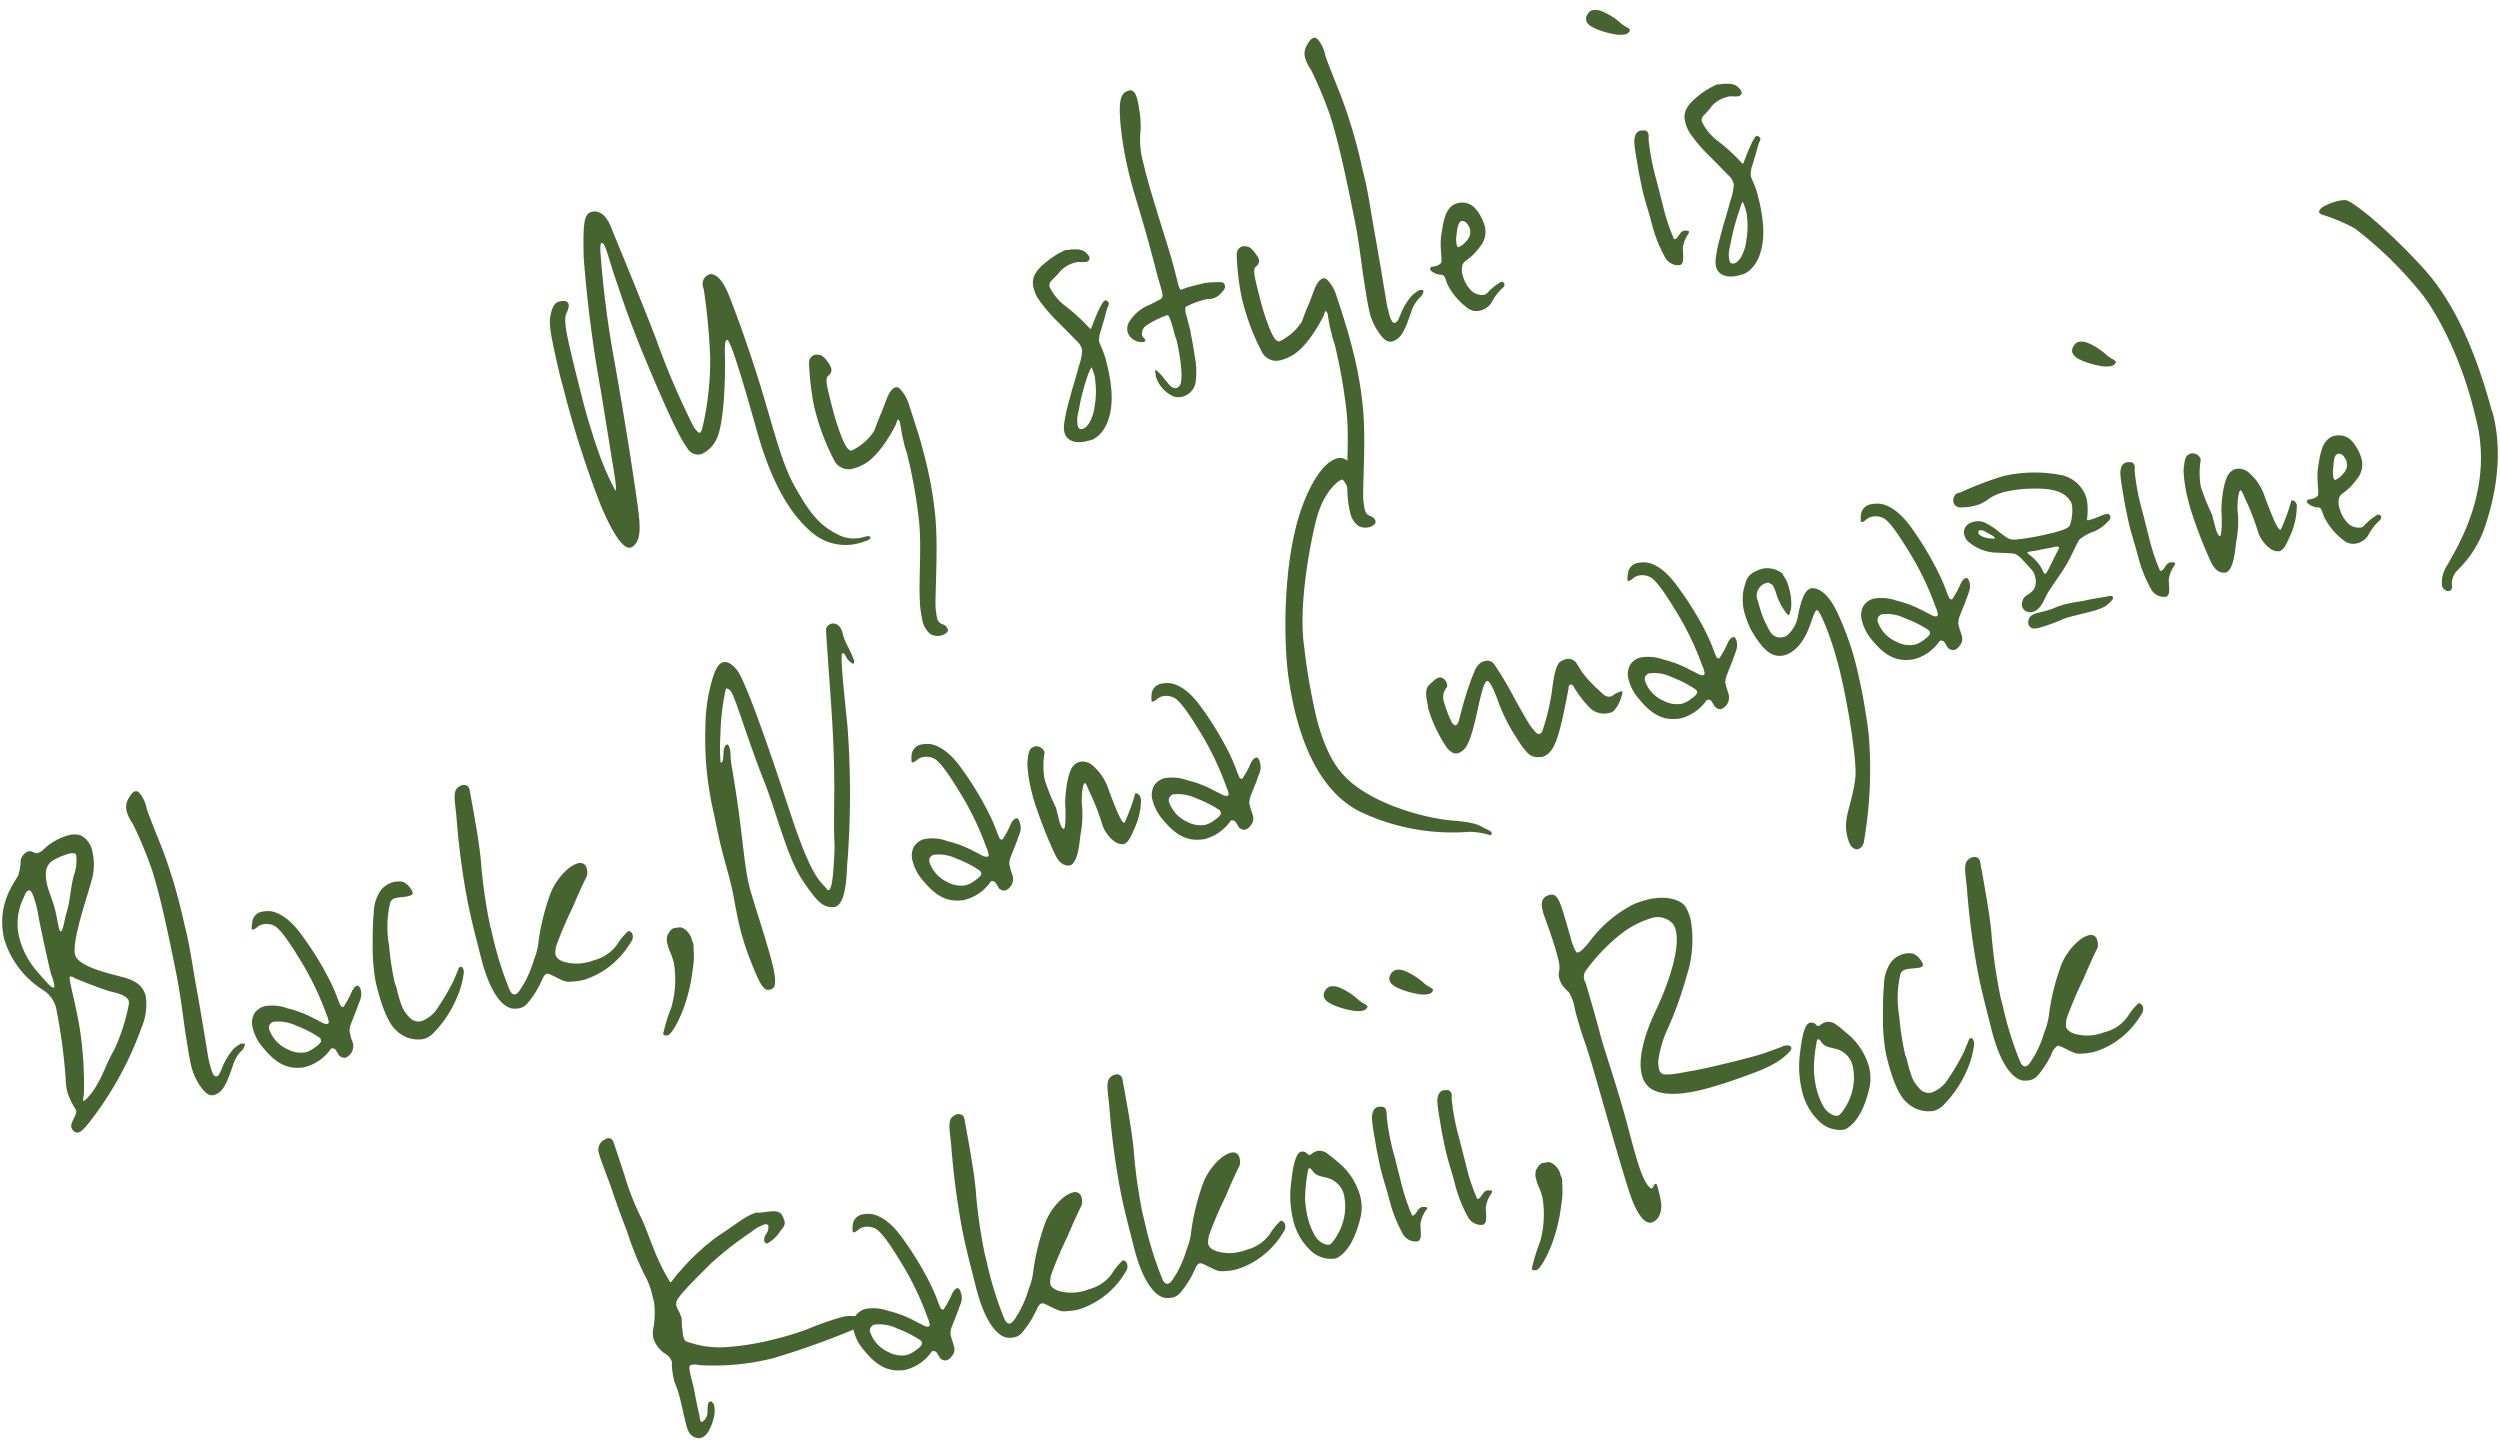
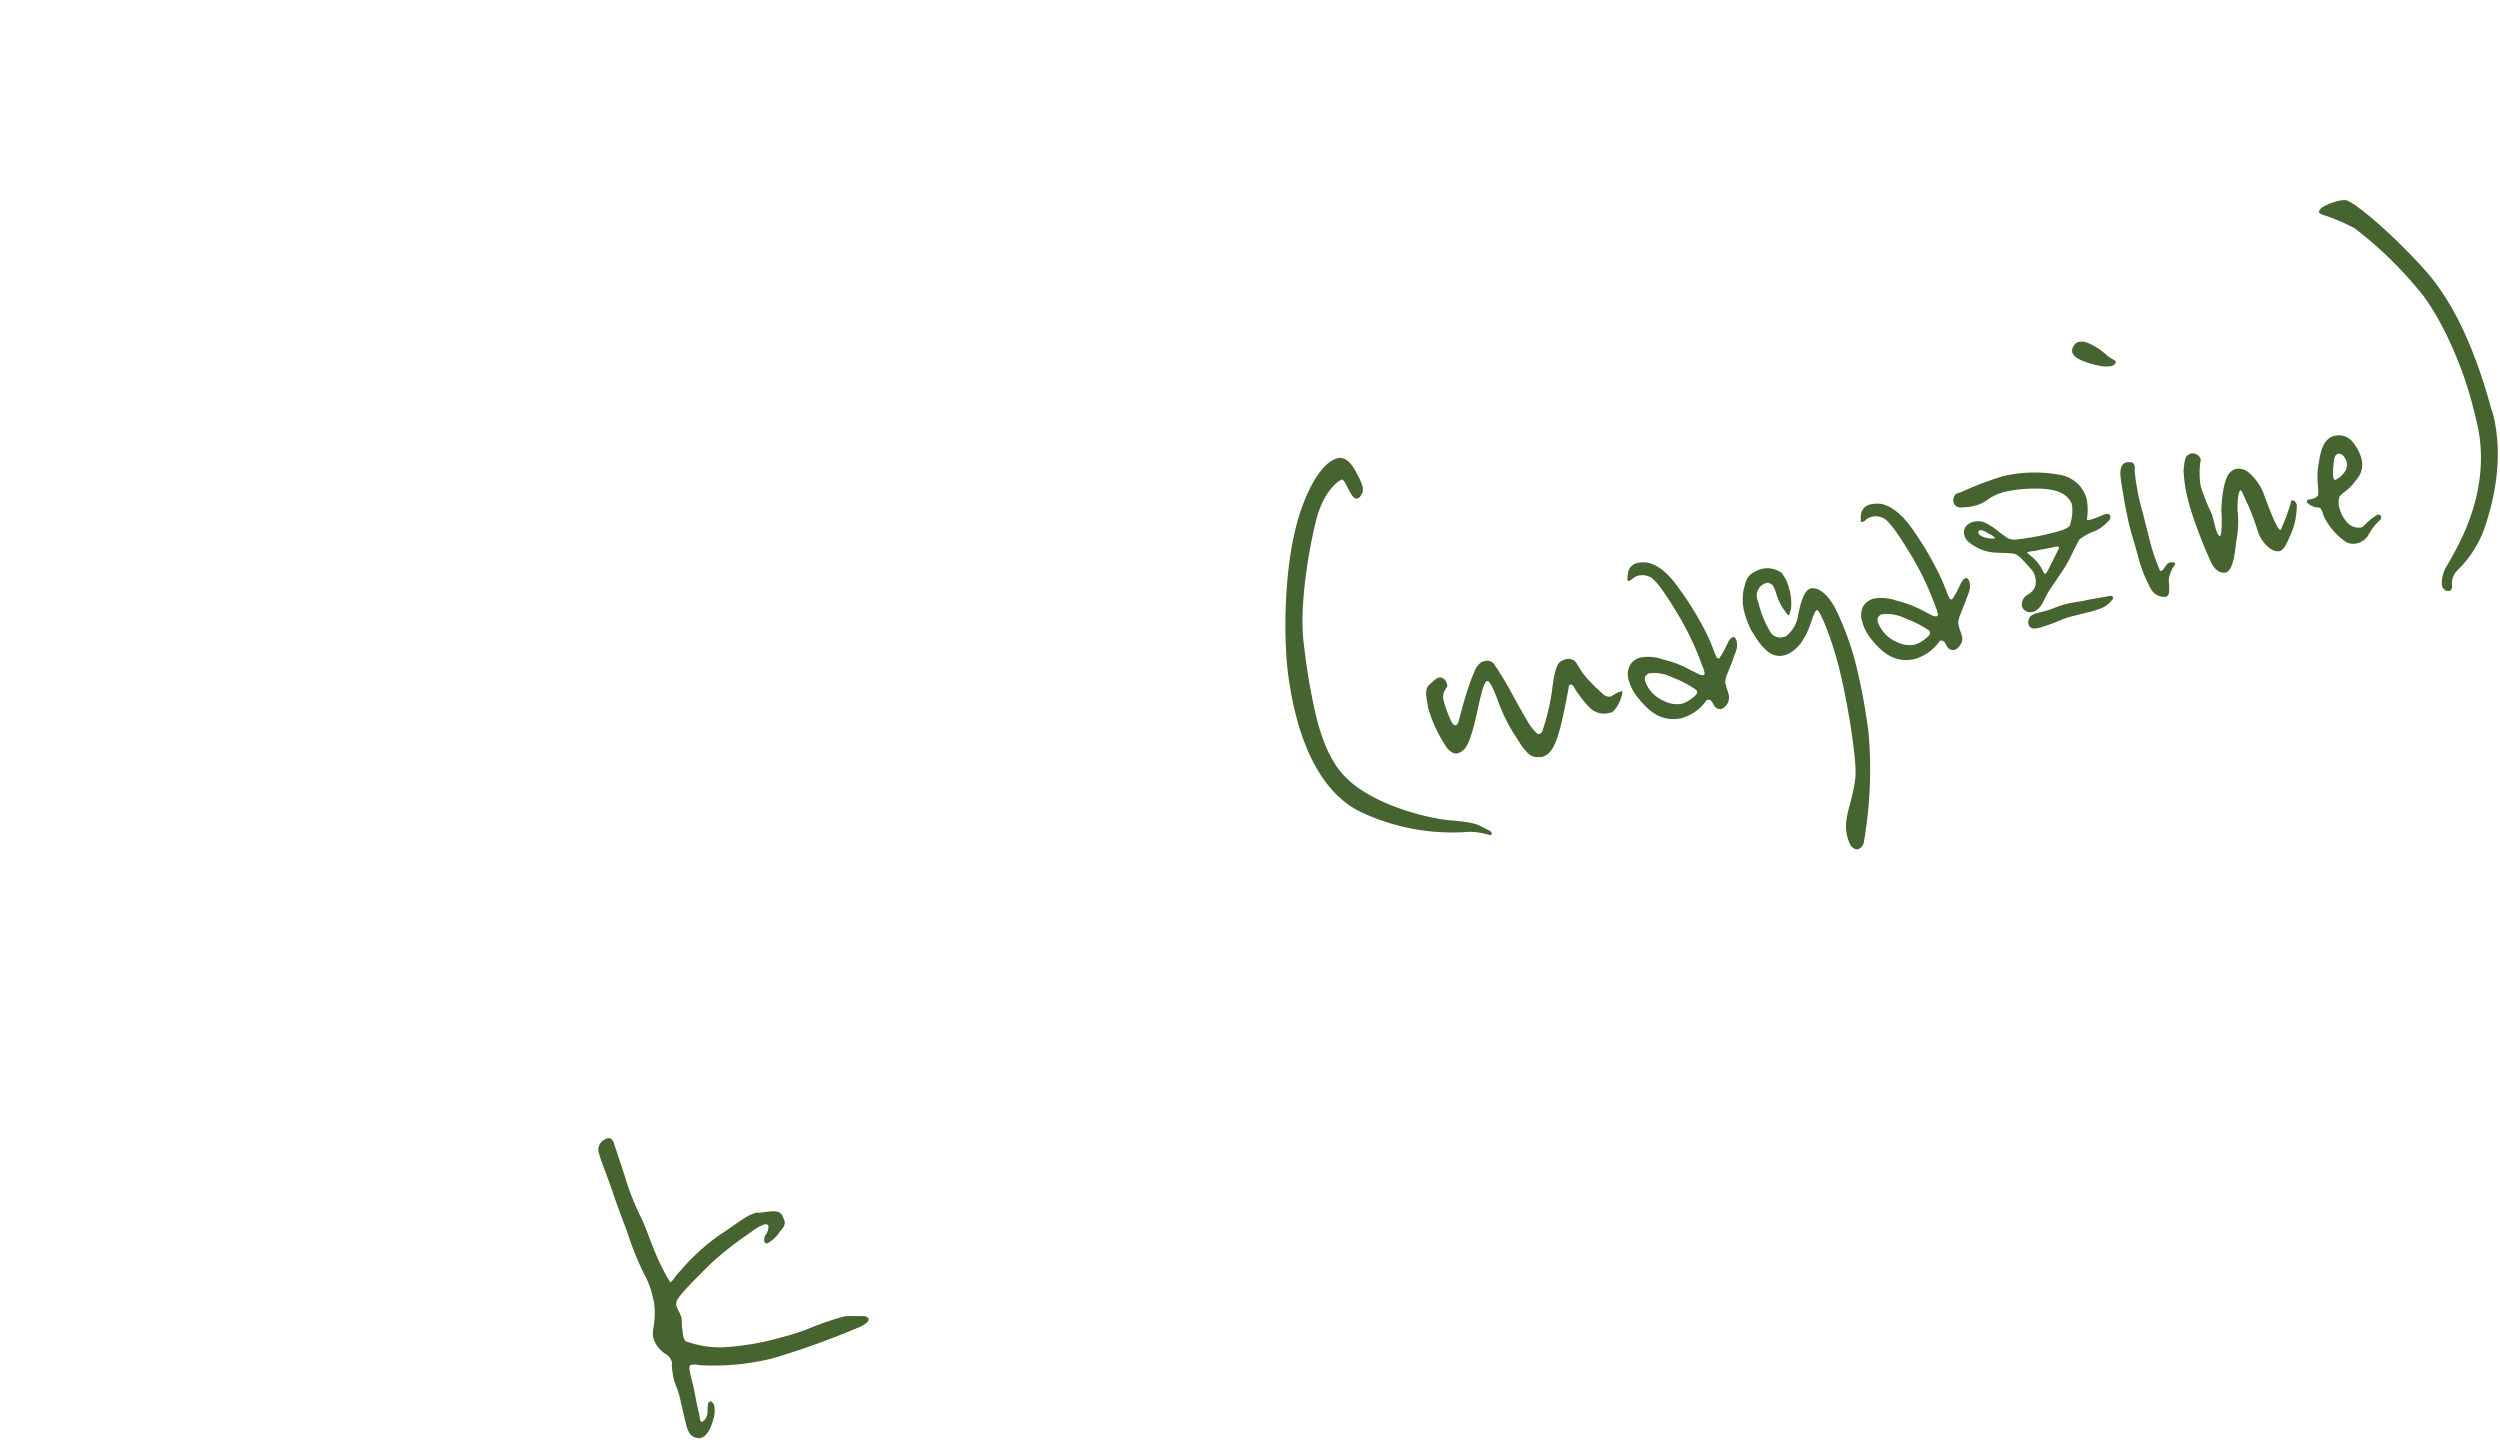
<svg xmlns="http://www.w3.org/2000/svg" viewBox="0 0 290 168">
  <defs>
    <style>.cls-1{fill:#46642f}</style>
  </defs>
  <g id="レイヤー_2" data-name="レイヤー 2">
    <g id="レイヤー_1-2" data-name="レイヤー 1">
-       <path class="cls-1" d="M100.52 62.74c-.14 0-.4.15-.76.24a6 6 0 0 1-5.19-.9c-2.34-1.81-4.82-5.14-6.76-12.06s-3.14-10.67-3.46-10.59-.28.8-.24 2.66c0 2.12-.13 7.46-1.08 9a3.24 3.24 0 0 1-1.76 1.61 1.42 1.42 0 0 1-1.52-.68c-1-1.34-2.56-4.79-4.77-10.06s-3.13-8.36-3.59-9.64-1.09-3.72-1.37-4a.33.33 0 0 0-.22-.13c-.14 0-.16.33-.16.91a115.92 115.92 0 0 0 1.58 12.5c1.17 6.5 2.16 12.89 2.59 15.92s.73 5-.39 5.87a.64.64 0 0 1-.3.13c-1 .26-2.49-2.6-3.52-5.13a116.13 116.13 0 0 1-4.22-13.24l-.38-1.4c-1.33-5.63-1.3-6.27-1.14-7.17.21-1.07.54-1.49 1-1.6s1-.15 1.1.34a.56.56 0 0 1 0 .29c-.13.8-.52.61-.34 2.25.1 1 .75 3.71 1.37 6.16.39 1.54.75 3 1 3.88.65 2.19 1 3.36 1.76 5.43a33.41 33.41 0 0 0 1.63 3.58c.18 0 0-1.24-.24-2.68l-1.43-8.84a150.92 150.92 0 0 1-2-15.49c-.11-4.4.09-5.13 1-5.34s1.7.62 2.1 1.63 3.46 8.33 5.32 13.2a88 88 0 0 0 4.36 10.17c.36.48.56.67.69.64s.25-.35.34-.76a34.06 34.06 0 0 0 .86-8 72.39 72.39 0 0 0-.74-7.86l-.06-.22a1.16 1.16 0 0 1 .77-1.55c.84-.11 1.6 1 2.09 2.17s2.33 6 3.9 11.2 2.38 8.64 3.86 11.26 2.63 4.37 4.8 5.46a4 4 0 0 0 2.91.47l.64-.16c.18-.05.38 0 .42.13s-.11.22-.45.4zm7.96-2.98c.39 3.8-.06 9.46.06 10.87.06.42.09.75.15 1a.94.94 0 0 0 .58.76 1 1 0 0 1 .68.6.42.42 0 0 1-.18.43 1.32 1.32 0 0 1-.55.29 1.83 1.83 0 0 1-1.24-.12 2.66 2.66 0 0 1-1-1.72 11.43 11.43 0 0 1-.28-2.24c-.14-2.47.24-6.47-.12-9.41a59.74 59.74 0 0 0-1.27-7.22 6.28 6.28 0 0 0-.3-1l-.18-.72a16.69 16.69 0 0 1-.33-1.7c-.07-.27-.07-.47-.12-.65a.72.72 0 0 0-.21-.28s-.08.07-.11.17l-.16.48c-.26.5-1.91 3.71-3.84 4.63a4.9 4.9 0 0 1-1 .4 1.88 1.88 0 0 1-2.33-1 26.35 26.35 0 0 1-2.09-5.39l-.19-.73a31.87 31.87 0 0 1-.6-5.05.94.94 0 0 1 .66-1 .73.73 0 0 1 .39 0c.47 0 .82.37 1.2.94a1.77 1.77 0 0 1 .29.56.74.74 0 0 1-.18.81c-.28.22-.4.34-.29 1.14.08.51.27 1.28.49 2.14s.39 1.53.62 2.25.57 1.68.88 2.33.59 1 .91.92a6.33 6.33 0 0 0 2.6-2.29c.14-.38.42-1.17.78-2s.63-1.7.86-2.15.52-.8.79-.87.39 0 .64.27a4.61 4.61 0 0 1 1 1.91c.33.93.64 2 .88 2.71s.52 1.7.88 3.1a44.07 44.07 0 0 1 1.23 6.83zm20-24.1a9.31 9.31 0 0 0-.29 1c-.09.4-.31 1-.46 1.61a3.1 3.1 0 0 0-.23 1.36c.08.31.42.9.72 1.88l.16.64a18.17 18.17 0 0 1 .53 3c.26 2.92-.65 5.23-2.31 5.89l-.55.14c-1.22.3-2.31 0-2.57-1a2.56 2.56 0 0 1-.06-.8 14.75 14.75 0 0 1 .46-2.38l.47-1.76c.31-1 .6-2 .79-2.75a6.82 6.82 0 0 0 .37-1.59.73.73 0 0 0 0-.33 1.8 1.8 0 0 0-.52-.93l-2.2-2.23a17.79 17.79 0 0 1-2.4-2.81 4.36 4.36 0 0 1-.49-1.18c-.28-1.08.08-1.95 1.53-3.08A9.45 9.45 0 0 1 123.6 29h.29c.27-.07 1.58-.21 2 .25a1.51 1.51 0 0 1 .49.6.36.36 0 0 1-.18.43c0 .06-.13.08-.22.11a5.48 5.48 0 0 1-.81 0c-.14 0-.24 0-.51.08a3.56 3.56 0 0 0-1.79 1.13 3.76 3.76 0 0 1-.53.57l-.42.44a.82.82 0 0 0-.17.67 6.25 6.25 0 0 0 1.94 2.3 21.27 21.27 0 0 1 2.77 2.57.4.4 0 0 0 .12-.07l.09-.22c.26-.69.52-1.38.83-2a5.06 5.06 0 0 1 .5-.86.35.35 0 0 1 .2-.15c.1 0 .21 0 .33.16a.57.57 0 0 1 .1.17 1.08 1.08 0 0 1-.15.48zm-2.29 7.86a26.54 26.54 0 0 0-.82 2.86l-.32 1.62a3.12 3.12 0 0 0 0 1.51c.1.21.22.33.58.23.54-.18 1.2-1.17 1.39-2.9a9.84 9.84 0 0 0 0-2.89v-.18c-.08-.31-.35-1.21-.43-1.14a5.66 5.66 0 0 0-.4.89zM141.65 34a1.9 1.9 0 0 1-1 .63 2.3 2.3 0 0 1-.46.07h-.24a10.33 10.33 0 0 0-2.42.9 1.8 1.8 0 0 0 .1 1l.44 1.72c.1.6.35 1.79.52 3a9.26 9.26 0 0 1 .08 3.16 2.11 2.11 0 0 1-1.44 1.52 2 2 0 0 1-1.07 0 3.72 3.72 0 0 1-2.1-2.4c0-.14 0-.29-.06-.42s0-.21.09-.22.17.1.3.22a5.5 5.5 0 0 1 .75.87c.26.27.43.56.73.82a.86.86 0 0 0 .57.15.69.69 0 0 0 .41-.3c.49-.7 0-3.71-.36-5.21a1.5 1.5 0 0 0-.17-.48c-.15-.59-.3-1.18-.47-1.67s-.26-.85-.49-.79a10.37 10.37 0 0 0-2.48 1.26 1.13 1.13 0 0 0-.4 1.06.68.68 0 0 0 .23.33 1.12 1.12 0 0 1 .16.25c0 .09-.06.16-.24.2a.91.91 0 0 1-.33 0 1.67 1.67 0 0 1-1.5-1.16 1.59 1.59 0 0 1 .09-1 4.84 4.84 0 0 1 2.53-2.18l1.11-.57c.3-.13.38-.39.29-.75 0-.18-.5-1.8-.62-2.25l-.3-1.18c-1.25-4.74-1.82-6.43-2.23-7.86-.22-.67-.39-1.35-.56-2a40.54 40.54 0 0 1-1.14-6.4c-.21-2.7 0-3.57 1-3.82.59-.15.88.59 1 1.23a2.86 2.86 0 0 1 .12.69 8.86 8.86 0 0 1 .19 1.3 9.12 9.12 0 0 1 0 1.73 9.7 9.7 0 0 0 .27 3.16l.29 1.18c.3 1.17.75 2.75 1.27 4.4.69 2.37 1.54 4.76 2.18 7.3l.33 1.31c.12.45.27.85.4.81s.57-.24 1-.35l1.59-.4a7.35 7.35 0 0 1 1.22-.12 5.63 5.63 0 0 1 .81 0 .39.39 0 0 1 .41.28c.13.23.06.54-.4.98zm16.44 13.19c.39 3.8-.06 9.45.06 10.87.06.42.09.75.15 1 .14.55.36.68.58.77a1 1 0 0 1 .68.6.45.45 0 0 1-.18.43 1.32 1.32 0 0 1-.55.29 1.78 1.78 0 0 1-1.24-.13 2.6 2.6 0 0 1-1-1.71 10.73 10.73 0 0 1-.29-2.31c-.15-2.46.24-6.46-.12-9.41a61.57 61.57 0 0 0-1.26-7.24 6.28 6.28 0 0 0-.3-1l-.18-.73a14.65 14.65 0 0 1-.34-1.62c-.06-.28-.06-.47-.11-.65a.71.71 0 0 0-.22-.28s-.08.07-.1.17l-.17.47c-.25.5-1.9 3.71-3.83 4.64a5.13 5.13 0 0 1-1 .4 1.88 1.88 0 0 1-2.33-1 26.59 26.59 0 0 1-2.09-5.39l-.19-.73a29.51 29.51 0 0 1-.6-5.05c0-.63.34-.9.66-1a.86.86 0 0 1 .39 0c.47 0 .81.38 1.2.95a1.67 1.67 0 0 1 .29.47.75.75 0 0 1-.18.81c-.28.22-.4.34-.29 1.13.08.51.27 1.28.49 2.14s.39 1.54.62 2.26.57 1.68.88 2.32.59 1 .91.93a6.31 6.31 0 0 0 2.57-2.26c.15-.38.43-1.17.79-2s.63-1.71.85-2.15.52-.8.79-.87.4 0 .65.27a4.66 4.66 0 0 1 1 1.91c.33.93.64 1.95.88 2.71s.52 1.7.88 3.1a44.07 44.07 0 0 1 1.25 6.89zm7.02-13.34a1.06 1.06 0 0 1-.37.62 4.09 4.09 0 0 0-1.05 1.76c-.34.91-.78 2.41-1.5 3a1.78 1.78 0 0 1-.68.37c-.64.16-1.09-.3-1.7-1.21a6.9 6.9 0 0 1-.94-2.17c-.24-1-.4-2.16-.66-3.73-.43-3-.66-5.09-1.19-7.55-.54-2.71-1.21-5.91-1.84-8.4-.33-1.31-.66-2.43-.89-3.15a49.11 49.11 0 0 0-2.2-5.27 4.64 4.64 0 0 1-.71-1.45 1.91 1.91 0 0 1 .32-1.58c.23-.44.47-.65.69-.7s.41.08.63.37a4.17 4.17 0 0 1 .72 1.69c.22.72 1.15 3 1.8 4.65a59.94 59.94 0 0 1 2.12 6.84c.19.76.34 1.55.55 2.36.49 1.95.78 4 1.1 5.89.65 3.49 1.38 8.08 1.59 9.28l.16.63a6.7 6.7 0 0 0 .28.94c.08.12.22.47.49.41a1 1 0 0 0 .47-.61l.13-.27a7.25 7.25 0 0 1 1.38-2.32 5.76 5.76 0 0 1 .86-.61h.18c.14 0 .24 0 .26.08a.25.25 0 0 1 0 .13zm9.19-.45a6.27 6.27 0 0 0-1.3 1.73 2.12 2.12 0 0 1-1.27.89 1.72 1.72 0 0 1-1.64-.4 7.64 7.64 0 0 1-2.24-2.75c-.22-.67-.3-1-.69-1s-1.08-.26-1.26-.6a.3.3 0 0 1 .2-.34h.15l.32-.08a1.07 1.07 0 0 0 .58-.34c.22-.3-.2-1.92.06-3.39.2-1.11.35-3.17 1.85-3.55a2.05 2.05 0 0 1 2.22.79 5.29 5.29 0 0 1 .94 1.83 2.61 2.61 0 0 1-.43 2.28c-1.32 1.83-2 1.67-2.16 2.33a2.05 2.05 0 0 0 .05 1.14 3.88 3.88 0 0 0 .78 1.54 1.85 1.85 0 0 0 1.72.72.85.85 0 0 0 .3-.17 7.06 7.06 0 0 1 1.63-1.33.34.34 0 0 1 .4.23.49.49 0 0 1-.21.47zm-3.93-7.14c-.12-.27-.42-.72-.88-.6-.3.12-.47.79-.52 1.53a2.93 2.93 0 0 0 0 1.15c0 .09.09.37.23.33a2.69 2.69 0 0 0 1-.83 1.4 1.4 0 0 0 .3-1.28.78.78 0 0 0-.13-.3zM189 3.67a.72.72 0 0 1-.45.31 3.18 3.18 0 0 1-1.22 0 10.38 10.38 0 0 1-2-.55c-.65-.27-1.21-.56-1.33-1.06a.92.92 0 0 1 .12-.66 1 1 0 0 1 .63-.54 2 2 0 0 1 1.1.15A7.62 7.62 0 0 1 188 2.68c.55.48 1 .56 1.06.79a.23.23 0 0 1-.06.2zm6.86 23.45a3.62 3.62 0 0 0-.65 1.61c0 .72.18 1.69-.19 1.93 0 .06-.12.08-.17.09a1.71 1.71 0 0 1-1.64-.79 16.22 16.22 0 0 1-1.55-3.8c-.36-1.44-.69-2.37-1-3.55-.17-.68-.32-1.46-.53-2.47-.42-2.4-.67-3.78-.49-4.21a.9.9 0 0 1 .67-.79h.19c.42-.06.64.07.73.44a2.33 2.33 0 0 1 0 .56 28.34 28.34 0 0 0 .92 4.78l.73 2.85a23.07 23.07 0 0 0 1.27 3.87c0 .09.08.12.12.11.45-.11.51-.85 1.1-1 .29 0 .52 0 .55.1a.35.35 0 0 1-.09.27zm8.21-10.61a9.15 9.15 0 0 0-.29.94c-.09.41-.31 1-.46 1.61a3.15 3.15 0 0 0-.23 1.36c.08.32.42.9.72 1.89l.16.63a18.11 18.11 0 0 1 .53 3c.26 2.92-.65 5.22-2.31 5.88l-.55.14c-1.22.31-2.31 0-2.57-1a2.6 2.6 0 0 1-.06-.81 15.18 15.18 0 0 1 .46-2.38l.47-1.76c.31-1 .6-2 .79-2.75a6.82 6.82 0 0 0 .37-1.59.69.69 0 0 0 0-.32 1.73 1.73 0 0 0-.52-.93l-2.2-2.24a17.79 17.79 0 0 1-2.4-2.81 4.24 4.24 0 0 1-.49-1.18c-.28-1.08.08-1.94 1.53-3.08a9.09 9.09 0 0 1 2.21-1.33 2.85 2.85 0 0 0 .29 0c.27-.06 1.58-.2 2 .26a1.3 1.3 0 0 1 .49.6.35.35 0 0 1-.18.43c0 .06-.12.08-.21.1a4.48 4.48 0 0 1-.82 0c-.13 0-.23 0-.51.09a3.47 3.47 0 0 0-1.78 1.12 4.35 4.35 0 0 1-.51.62l-.42.44a.82.82 0 0 0-.17.67 6.24 6.24 0 0 0 1.94 2.31 20 20 0 0 1 2.77 2.57.35.35 0 0 0 .12-.08l.09-.22c.26-.69.52-1.38.83-2a4.33 4.33 0 0 1 .43-.78.32.32 0 0 1 .2-.15c.09 0 .21.05.33.16s.07.08.09.17a1 1 0 0 1-.14.42zm-2.29 7.86a25.74 25.74 0 0 0-.82 2.85l-.33 1.58a3.2 3.2 0 0 0 0 1.5c.11.22.23.33.59.24.54-.19 1.2-1.17 1.39-2.9a9.82 9.82 0 0 0 0-2.89s0-.09-.05-.18c-.08-.32-.35-1.21-.43-1.15a5.53 5.53 0 0 0-.35.95zM16.46 119.09a39.49 39.49 0 0 1-5.41 10.19c-.9 1.19-1.48 2-2 2.09-.22.06-.39-.05-.6-.28a.83.83 0 0 1-.17-.3c-.16-.63.7-1.43.55-2 0 0-.08-.12-.09-.16a8.37 8.37 0 0 1-.94-2 6.81 6.81 0 0 1-.18-1.5 67.33 67.33 0 0 0-.95-7.37c-.07-.27-.09-.51-.15-.78a3.45 3.45 0 0 0-1.45-2.09A10.55 10.55 0 0 1 .51 109a4.57 4.57 0 0 1-.16-.82c-.57-3.76 1.58-6.09 1.77-6.67a5.7 5.7 0 0 0 .28-1.75 1.41 1.41 0 0 1 .89-1 1 1 0 0 1 .34 0c.32.11.5.26.77.19a1.82 1.82 0 0 0 .71-.47 6.67 6.67 0 0 1 2.78-1.57 2.36 2.36 0 0 1 1.49 0 2.63 2.63 0 0 1 1.33 1.83 6.73 6.73 0 0 1 0 3.09c-.51 2-2.4 7.26-2 8.93a1.93 1.93 0 0 0 .13.31c.87 1.17 3.38 1.74 5.34 2.26 1.19.32 2.37.79 2.72 2.2a6.63 6.63 0 0 1-.44 3.56zm-13.11-15.8c-.36.09-.41.44-.73 1.1a6.83 6.83 0 0 0-.35 4.52 9.68 9.68 0 0 0 2 3.74c1.08 1.22 1.65 1.95 1.94 1.92.13 0 .11-.32 0-.68a5.24 5.24 0 0 0-.27-.85l-.13-.49c-.34-1.36-1.12-5-1.37-6.4-.08-.51-.2-1-.29-1.32-.26-.95-.52-1.61-.8-1.54zM8.67 99a1.35 1.35 0 0 0-.56 0 8.42 8.42 0 0 0-1.92.78c-1 .62-1 1.65-.71 2.92.12.45.28.9.45 1.38s.32.88.42 1.29c.2.77.4 2 .5 2.33s.13.35.22.33c.27-.07.43-1.55.73-2.45s.44-3 .79-4.1a5 5 0 0 0 .24-2.28c-.03-.08-.07-.2-.16-.2zm4.1 16c-.93-.25-3.72-1.37-4.15-1.55a.58.58 0 0 0-.52-.16c-.18.24.72 3.24 1.18 6.2a42.76 42.76 0 0 1 .46 7.12c0 .48-.12.84-.09 1s.07.08.16.06a7.19 7.19 0 0 0 1.52-2c.59-.92 1.16-2.65 1.91-3.86a23 23 0 0 0 1.7-5.29 1.21 1.21 0 0 0 0-.38c-.17-.67-1.34-.95-2.17-1.14zm15.61 6.27a1.12 1.12 0 0 1-.37.63 3.85 3.85 0 0 0-1.01 1.76c-.34.9-.78 2.41-1.5 3a1.74 1.74 0 0 1-.68.36c-.64.16-1.09-.3-1.71-1.2a7.35 7.35 0 0 1-.93-2.17c-.24-1-.4-2.17-.66-3.74-.43-3-.66-5.08-1.19-7.55-.54-2.7-1.21-5.91-1.84-8.4a51.67 51.67 0 0 0-.89-3.14 48.21 48.21 0 0 0-2.2-5.27 4.67 4.67 0 0 1-.71-1.46 1.91 1.91 0 0 1 .31-1.6c.23-.44.46-.64.69-.7s.41.09.62.37a3.9 3.9 0 0 1 .72 1.7c.23.71 1.16 3 1.81 4.65a58.06 58.06 0 0 1 2.11 6.83c.2.77.35 1.55.56 2.36.49 2 .78 4 1.1 5.89.65 3.5 1.38 8.08 1.58 9.28l.16.63a7.64 7.64 0 0 0 .29.94c.08.13.22.48.49.41s.35-.33.47-.6l.13-.27a7.42 7.42 0 0 1 1.38-2.33 4.65 4.65 0 0 1 .86-.6h.18c.14 0 .24 0 .26.08s.01.09-.03.14zm13.43-5.37-.17.47c-.07.11-.11.32-.26.69l-.67 1.71a2.34 2.34 0 0 0-.17.87l.14.54c0 .23.17.48.25.8a1.45 1.45 0 0 1-.87 1.72.86.86 0 0 1-.75-.3 4.52 4.52 0 0 0-.41-.66.64.64 0 0 0-.41-.14.31.31 0 0 0-.16.14 5.26 5.26 0 0 1-2.82 2 2.36 2.36 0 0 1-.6.11c-1.79.16-3.07-.72-4.32-2.23a5.45 5.45 0 0 1-1.25-2.29 2.25 2.25 0 0 1 .17-1.78 2.12 2.12 0 0 1 1.19-.83 5.11 5.11 0 0 1 2.66.25 12.79 12.79 0 0 1 3.1 1.19l.88.45a1.29 1.29 0 0 0 .63.18c.16-.1.2-.15.17-.29l-.1-.36a1 1 0 0 0-.13-.35 34.19 34.19 0 0 0-2.82-6c-1.81-3-2.77-4.26-3.45-4.48a2 2 0 0 0-1.17-.08 1.46 1.46 0 0 0-.6.29 1.49 1.49 0 0 1-.5.32.15.15 0 0 1-.17-.1.2.2 0 0 1 0-.15 2.23 2.23 0 0 1 .06-.54 1.35 1.35 0 0 1 1.07-1.28 4.43 4.43 0 0 1 1-.08c1 .13 2.34.9 3.7 2.82a37.22 37.22 0 0 1 3.36 5.49 21 21 0 0 1 .87 2.1l.23.52c0 .13.29.21.34.2a11 11 0 0 0 1-1.84c.19-.38.38-.58.56-.62s.25 0 .34.2a.68.68 0 0 1 .12.26 2 2 0 0 1-.04 1.08zm-4.69 4.51a12.3 12.3 0 0 0-2.71-1.41 4.85 4.85 0 0 0-2.72-.47.67.67 0 0 0-.25.16.65.65 0 0 0-.19.77 3.93 3.93 0 0 0 2.12 2.26 3.17 3.17 0 0 0 2.1.34 3 3 0 0 0 .86-.41c.54-.38 1-.73.9-1a.61.61 0 0 0-.11-.24zm16.69-7.7a9.88 9.88 0 0 1-.85 3.1 13 13 0 0 1-2.85 4.19 2.46 2.46 0 0 1-1 .53 3.58 3.58 0 0 1-3.14-1c-1-.85-1.75-3.11-2.16-4.7a12.7 12.7 0 0 1-.33-1.5 24 24 0 0 1-.25-3.07c0-1.69 0-3.09.12-4.27a4.79 4.79 0 0 1 .74-2.6 2.69 2.69 0 0 1 1.61-1.08 2.45 2.45 0 0 1 1.1 0 2.41 2.41 0 0 1 1.06 1.18c.07.27-.14.37-.5.46l-.18.05a3.44 3.44 0 0 0-.42.06 4 4 0 0 0-.8.1.88.88 0 0 0-.69.51 12.3 12.3 0 0 0-.14 5 31.9 31.9 0 0 0 .66 4.32 1 1 0 0 0 .14.35l.19.77c.08.31.19.72.32 1.07a4 4 0 0 0 1.23 2 1.4 1.4 0 0 0 1.23.27 3.72 3.72 0 0 0 1.87-1.54 26.88 26.88 0 0 0 1.85-3.16l.54-1.29c0-.06.08-.26.21-.3s.2 0 .21 0a.75.75 0 0 1 .18.33.57.57 0 0 1 .05.22zm19.37-3.42a10 10 0 0 1-2.83 3.08 9.61 9.61 0 0 1-2.57 1.28 7.73 7.73 0 0 1-1.87.23c-.72 0-2.09-1-2.45-.92s-.49.51-.72 1a10.91 10.91 0 0 1-1.55 2.42 1.74 1.74 0 0 1-.87.56 2.81 2.81 0 0 1-.81.06c-1-.09-2.52-1.39-3.64-5.63l-.69-2.72c-.58-2.3-.82-3.45-1.08-4.83a89.87 89.87 0 0 1-1.16-9.15c-.18-1.83-.45-2.91.25-3.38a1.16 1.16 0 0 1 .47-.22.66.66 0 0 1 .81.52c.07.46 1.22 6.34 1.35 8.76a60.54 60.54 0 0 0 1 6.88l.28 1.13a40.24 40.24 0 0 0 2 6.43c.21.48.44.61.67.55.4-.1.74-.86 1-1.22a13 13 0 0 0 1.17-2.8 7.43 7.43 0 0 0 .53-2.11 26.5 26.5 0 0 1 1.44-5.71c.63-1.51 2-3.07 3.15-3.36a.76.76 0 0 1 1 .61 1.56 1.56 0 0 1 0 .92c-.23.4-1 2.08-1.61 3.54a45.5 45.5 0 0 0-1.93 4.53 3.27 3.27 0 0 0-.09 1c.1.36.41.67 1.14.87a5.27 5.27 0 0 0 2.6 0 3.14 3.14 0 0 0 .67-.21 4.7 4.7 0 0 0 2.76-1.86 6.83 6.83 0 0 1 1.29-1.54c.18 0 .42.13.5.45a1 1 0 0 1-.21.84zm7.27.76a9 9 0 0 1-.1 2.44 20.25 20.25 0 0 1-1.1 4.61c-.47 1.18-1.26 2.82-1.8 3a.53.53 0 0 1-.28 0 .23.23 0 0 1-.24-.18 20.42 20.42 0 0 1 .95-3.08 11.9 11.9 0 0 0 .36-4.67l-.07-.46c-.3-1.18-.54-1.36-.67-1.9l-.08-.32a1.65 1.65 0 0 1 0-1c.14-.23.35-.72.76-.82l.51-.08c.63-.16 1.38.71 1.53 1.3 0 .13.15.39.2.58a1.83 1.83 0 0 1 .03.58zM99 77c-.18 0-.58-.38-.73-.59s-.21-.62-.54-.63.2 4.62.59 8.62a106 106 0 0 1 0 15.38c-.14 1 0 5-1.47 5.43-1.31.14-2-.47-3.78-3.14s-3-7.86-4.47-11.54-3-8.53-3.4-9.44c-.13-.31-.44-1.34-1-1.19a27.19 27.19 0 0 0-.63 5.32 25 25 0 0 0 0 3.06c0 .14 0 .19.14.16.32-.27.09-1.37.39-1.88a.41.41 0 0 1 .24-.2c.13 0 .22.13.3.45a2.23 2.23 0 0 1 .1.75c0 .91.31 2 .91 6.27.55 4 .76 7 1.28 9l.08.32c.51 1.84 1.91 6 2.53 8.46l.15.59c.49 2.33.09 2.48-.45 2.61s-1-.42-1.85-2.56a32.88 32.88 0 0 1-1.5-4.39c-.23-.91-.45-2-.7-3.34-.19-1.11-.38-1.88-.56-2.6-.29-1.13-.56-2-.91-3.39-.25-1-.53-2.27-.89-4.06a38.23 38.23 0 0 1-1-10.2c0-3.18.91-6.3 1.45-7a1.13 1.13 0 0 1 .61-.45c.41-.1.94.1 1.56.86 1 1.15 3.77 9.16 6.3 16.85s3.56 7.77 4.15 8.58c.08.13.13.16.23.14.4-.1.54-2 .64-3.92.11-2.24-.08-.7 0-6.55.06-6.22-.32-10.37-.66-15.34s-.36-4.44-.15-4.78a.94.94 0 0 1 .45-.3c.63-.17 1.14.33 1.31 1l.06.23c.29 1.13.89 1.79 1.21 2.87a.15.15 0 0 1 .08.12c.04.28-.07.42-.07.42zm19.35 19.5-.17.47c-.07.12-.11.32-.26.7l-.67 1.71a2.26 2.26 0 0 0-.17.86l.14.54c0 .23.17.49.25.81a1.43 1.43 0 0 1-.87 1.71.85.85 0 0 1-.75-.29 5.32 5.32 0 0 0-.41-.67.64.64 0 0 0-.41-.14.36.36 0 0 0-.16.14 5.21 5.21 0 0 1-2.82 2 2.36 2.36 0 0 1-.6.11c-1.79.16-3.07-.72-4.32-2.23a5.42 5.42 0 0 1-1.25-2.28 2.21 2.21 0 0 1 .17-1.78 2 2 0 0 1 1.19-.83 5 5 0 0 1 2.66.24 12.79 12.79 0 0 1 3.1 1.19l.88.45a1.29 1.29 0 0 0 .63.18c.17-.09.2-.15.17-.29l-.1-.36a1.09 1.09 0 0 0-.13-.35 34.55 34.55 0 0 0-2.82-6c-1.81-3-2.77-4.26-3.45-4.47a2 2 0 0 0-1.17-.09 1.48 1.48 0 0 0-.6.3 1.65 1.65 0 0 1-.5.31.14.14 0 0 1-.17-.1.17.17 0 0 1 0-.14 2.74 2.74 0 0 1 0-.55 1.39 1.39 0 0 1 1.08-1.28 4 4 0 0 1 1-.07c1 .12 2.35.9 3.7 2.82a36.7 36.7 0 0 1 3.31 5.47 17.74 17.74 0 0 1 .87 2.09l.23.52c0 .14.29.21.34.2a11 11 0 0 0 1-1.84c.19-.38.38-.57.56-.62s.25 0 .34.2a.68.68 0 0 1 .12.26 2 2 0 0 1 .06 1.1zm-4.69 4.5a12.3 12.3 0 0 0-2.66-1.38 4.75 4.75 0 0 0-2.72-.46.49.49 0 0 0-.25.16c-.25.16-.27.45-.19.77a4 4 0 0 0 2.12 2.26 3.15 3.15 0 0 0 2.1.33 3 3 0 0 0 .86-.41c.53-.38 1-.73.89-1a.48.48 0 0 0-.15-.27zm18.7-8.15a8.32 8.32 0 0 1-.67 3.06c-.47 1-.75 1.83-1.33 2a.7.7 0 0 1-.29 0c-.78 0-1.82-1.13-2.19-2.19a25.57 25.57 0 0 0-1.21-3.26c-.48-.94-.66-1.66-.84-1.62s-.35.91-.35 2.26a12.09 12.09 0 0 1-.13 3.65c-.11.7-.25 3.38-1.25 3.64-.79.1-1.31-.44-1.71-1.26a52.57 52.57 0 0 1-2.5-6.44l-.18-.68a16.2 16.2 0 0 1-.54-3.48c.1-.94.15-1.67.64-1.84 0 0 .08-.07.13-.08a1 1 0 0 1 1.21.6.34.34 0 0 1 0 .2 9.11 9.11 0 0 0 0 2.88l.06.23a24.54 24.54 0 0 0 1.29 3.19l.36 1.45c.09.36.31 1 .54 1s.23-2.13.17-2.74.15-3.6.88-4.51a1.5 1.5 0 0 1 .78-.54 1.77 1.77 0 0 1 1.44.36 6.28 6.28 0 0 1 1.95 2.93c.7 1.84 1.46 3.87 1.82 3.78a21.75 21.75 0 0 0 1.2-3.25.16.16 0 0 1 .1-.17c.18 0 .47.13.57.53a.91.91 0 0 1 .05.3zm13.82-3.41-.17.48c-.06.11-.11.32-.25.69l-.68 1.71a2.51 2.51 0 0 0-.16.86l.13.55c.06.22.18.48.26.8a1.18 1.18 0 0 1-.23 1.21 1.07 1.07 0 0 1-.64.5.84.84 0 0 1-.75-.29 5.58 5.58 0 0 0-.41-.66.65.65 0 0 0-.42-.14.4.4 0 0 0-.16.14 5.27 5.27 0 0 1-2.81 2 2.43 2.43 0 0 1-.6.1c-1.79.17-3.07-.71-4.32-2.22a5.59 5.59 0 0 1-1.26-2.29 2.25 2.25 0 0 1 .18-1.78 2.09 2.09 0 0 1 1.19-.83 5.2 5.2 0 0 1 2.66.24 13.13 13.13 0 0 1 3.09 1.19l.89.45a1.09 1.09 0 0 0 .62.18c.17-.09.21-.14.17-.28l-.09-.36a1.06 1.06 0 0 0-.14-.35 33.79 33.79 0 0 0-2.81-6c-1.81-3-2.77-4.27-3.45-4.48a2.08 2.08 0 0 0-1.18-.09 1.69 1.69 0 0 0-.6.3 1.6 1.6 0 0 1-.49.32.15.15 0 0 1-.17-.1.14.14 0 0 1 0-.15 2.07 2.07 0 0 1 0-.54 1.36 1.36 0 0 1 1.07-1.28 3.63 3.63 0 0 1 1-.08c1.05.12 2.35.9 3.71 2.82a37.22 37.22 0 0 1 3.31 5.47 21 21 0 0 1 .87 2.1l.22.52c0 .13.3.21.34.2a11 11 0 0 0 1-1.84c.19-.38.39-.58.57-.62s.25 0 .34.2a.54.54 0 0 1 .11.26 2 2 0 0 1 .06 1.09zM141.5 94a12.89 12.89 0 0 0-2.71-1.38 4.86 4.86 0 0 0-2.72-.47.6.6 0 0 0-.25.16.65.65 0 0 0-.19.77 3.88 3.88 0 0 0 2.11 2.26 3.13 3.13 0 0 0 2.11.33 3 3 0 0 0 .86-.41c.53-.37 1-.72.89-1a.46.46 0 0 0-.1-.26z" />
      <path class="cls-1" d="M173 96.81a.15.15 0 0 1-.12.08 8.44 8.44 0 0 0-2.42-.4 25 25 0 0 1-12.68-2.33c-4.35-2.17-6.44-7.18-7.48-11.3-.41-1.58-.63-3-.81-4.13-.59-3.85-.77-13.48 1.52-19.84.56-1.59 2.1-5.21 4.14-5.73 1.22-.31 2 1.29 2.3 1.88a7.06 7.06 0 0 1 .59 1.34 1.34 1.34 0 0 1 0 .77c-.16.33-.33.61-.56.67s-.39 0-.68-.4c-.54-.83-.85-1.86-1.17-1.78s-2.08 1.3-2.93 4.6-2.07 10.25-1.43 14.67a71.54 71.54 0 0 0 1.42 8.26c.72 2.85 1.74 5.34 3.41 7 3.11 3.16 9.44 4.78 12.25 5s3.18.55 3.68.81.91.39 1 .62a.31.31 0 0 1-.03.21z" />
      <path class="cls-1" d="M188.1 80.75a4.1 4.1 0 0 1-.91 1.72 1 1 0 0 1-.52.23 2.37 2.37 0 0 1-2.21-.55 13.39 13.39 0 0 1-1.77-2.25c-.13-.3-.33-.54-.51-.49s-.21.15-.23.44c-.12.66-.69 3.74-1.14 5.2-.39 1.3-.86 2.48-1.95 2.76a.56.56 0 0 1-.24 0 1.62 1.62 0 0 1-1.55-.62 5.88 5.88 0 0 1-.72-.92l-.81-1.27a19.69 19.69 0 0 1-1.88-4c-.35-.83-.79-2-1.13-2s-.65 1.27-.93 2.45-.9 4.61-1.74 5.45a1.87 1.87 0 0 1-.75.48c-.45.12-.86-.16-1.27-.64a16.21 16.21 0 0 1-2.2-4.69v-.18c-.25-1.19-.34-1.94.12-2.39a9 9 0 0 1 .74-.67 1 1 0 0 1 .39-.2.44.44 0 0 1 .34 0 1 1 0 0 1 .61.71.5.5 0 0 1 0 .4 1.79 1.79 0 0 0-.42 1.41 15 15 0 0 0 .95 2.6c.17.29.35.44.49.4s.28-.21.38-.57c.17-.67.65-2.58 1.13-3.9a15.17 15.17 0 0 1 .67-1.76 2.08 2.08 0 0 1 .79-1.07.87.87 0 0 1 .35-.13 1 1 0 0 1 1.22.46 40.65 40.65 0 0 1 2.19 3.68c.72 1.31 1.59 2.87 2 3.44a6.62 6.62 0 0 0 .69.79.38.38 0 0 0 .3.06.55.55 0 0 0 .37-.43 26.61 26.61 0 0 0 1.05-4.35c.1-.74.19-1.54.35-2.2s.36-1.25.7-1.43a1.84 1.84 0 0 1 .52-.23 1.11 1.11 0 0 1 1.33.48l.57.92a10.09 10.09 0 0 0 1.22 1.42 7.47 7.47 0 0 0 .71.69l.57.53a1 1 0 0 0 .84.27.68.68 0 0 0 .26-.12 3.88 3.88 0 0 1 1-.5.1.1 0 0 1 .12.07 1.06 1.06 0 0 1-.09.5zm13.3-5.3-.17.48c-.06.11-.11.31-.25.69l-.68 1.71a2.77 2.77 0 0 0-.17.86l.14.54c.06.23.17.49.25.81a1.44 1.44 0 0 1-.86 1.71.84.84 0 0 1-.75-.29 6.83 6.83 0 0 0-.41-.67.59.59 0 0 0-.42-.13.46.46 0 0 0-.16.13 5.27 5.27 0 0 1-2.81 2 3 3 0 0 1-.6.1c-1.79.17-3.07-.71-4.32-2.23a5.56 5.56 0 0 1-1.26-2.28 2.24 2.24 0 0 1 .18-1.78 2 2 0 0 1 1.19-.83 5.1 5.1 0 0 1 2.66.24 12.71 12.71 0 0 1 3.09 1.19l.89.45a1.29 1.29 0 0 0 .62.18c.17-.09.2-.15.17-.28l-.09-.37a1.15 1.15 0 0 0-.14-.35 33.73 33.73 0 0 0-2.82-6c-1.81-3-2.76-4.26-3.44-4.47a2 2 0 0 0-1.18-.09 1.48 1.48 0 0 0-.6.3 1.54 1.54 0 0 1-.5.32.16.16 0 0 1-.17-.1.16.16 0 0 1 0-.15 2.14 2.14 0 0 1 .05-.55 1.38 1.38 0 0 1 1.07-1.28 4 4 0 0 1 1-.07c1.05.12 2.35.9 3.7 2.82a36 36 0 0 1 3.39 5.51 22 22 0 0 1 .87 2.09l.22.52c0 .14.3.22.34.2a10.58 10.58 0 0 0 1-1.83c.19-.39.39-.58.57-.63s.25 0 .34.2a.54.54 0 0 1 .11.26 2 2 0 0 1-.05 1.07zM196.72 80a12.89 12.89 0 0 0-2.72-1.42 4.69 4.69 0 0 0-2.72-.47.45.45 0 0 0-.25.16c-.25.16-.27.45-.19.77A3.91 3.91 0 0 0 193 81.3a3.19 3.19 0 0 0 2.11.33 3 3 0 0 0 .86-.41c.53-.38 1-.73.89-1a.46.46 0 0 0-.14-.22zm20.04 5.09a49.12 49.12 0 0 1-.54 12.52 1.08 1.08 0 0 1-.69.9.64.64 0 0 1-.51-.12c-.33-.15-.56-.67-.72-1.31a4.77 4.77 0 0 1-.13-1.84c.12-1.24.89-3.17 1.06-5.14s-.9-8.68-1.9-12.62-2.29-6.78-2.56-6.71-.53 1-.78 1.68-1.07 3-3 3.56c-1.77.45-2.88-1.29-3.9-3a11.94 11.94 0 0 1-.72-1.89 6 6 0 0 1-.11-2.72c.33-1.19.36-1.82 2-2.38l.18-.05a2.85 2.85 0 0 1 2.24.49.68.68 0 0 1 .16.25 4 4 0 0 1 .67 1.47 6 6 0 0 1 .24 2.49l-.21.68c-.09 0-.21 0-.36-.29a6.87 6.87 0 0 1-1.13-2.17 4.68 4.68 0 0 0-.41-1c-.07-.08-.13-.12-.17-.11s-.25-.22-.39-.19a1.52 1.52 0 0 0-1.26 1.86l.18.55a11.92 11.92 0 0 0 1.29 3.19 1.35 1.35 0 0 0 1.57.71l.28-.07a3.73 3.73 0 0 0 1.44-2.48c.23-1.17.62-2.67 1.27-3 0 0 .08-.07.12-.08.73-.19 2.05.3 3.26 3a33.83 33.83 0 0 1 2.12 6.06 69.45 69.45 0 0 1 1.41 7.76zm11.66-16.49-.16.48a6.42 6.42 0 0 0-.26.69l-.68 1.71a2.51 2.51 0 0 0-.16.86l.13.55c.06.22.18.48.26.8a1.18 1.18 0 0 1-.23 1.21 1.11 1.11 0 0 1-.64.5.84.84 0 0 1-.75-.29 6.83 6.83 0 0 0-.41-.67c-.11-.06-.28-.17-.42-.13a.46.46 0 0 0-.16.13 5.22 5.22 0 0 1-2.81 2 3 3 0 0 1-.6.1c-1.79.17-3.07-.71-4.32-2.23a5.42 5.42 0 0 1-1.21-2.26 2.21 2.21 0 0 1 .17-1.78 2 2 0 0 1 1.19-.83 5.2 5.2 0 0 1 2.66.24 13 13 0 0 1 3.1 1.19l.88.45a1.09 1.09 0 0 0 .62.18c.17-.09.21-.15.17-.28l-.09-.36a1.19 1.19 0 0 0-.14-.36 33.34 33.34 0 0 0-2.81-6c-1.81-3-2.77-4.26-3.45-4.47a2 2 0 0 0-1.18-.09 1.54 1.54 0 0 0-.6.3 1.48 1.48 0 0 1-.49.32.15.15 0 0 1-.17-.1.16.16 0 0 1 0-.15 2 2 0 0 1 0-.54A1.4 1.4 0 0 1 217 58.5a4.07 4.07 0 0 1 1.05-.07c1 .12 2.34.9 3.7 2.82a37.22 37.22 0 0 1 3.25 5.47 22 22 0 0 1 .87 2.09l.23.52c0 .14.29.22.34.21a11.4 11.4 0 0 0 1-1.84c.2-.39.39-.58.57-.63s.25 0 .34.21a.54.54 0 0 1 .11.26 1.91 1.91 0 0 1-.04 1.06zm-4.68 4.51a12.89 12.89 0 0 0-2.74-1.38 4.69 4.69 0 0 0-2.72-.47.45.45 0 0 0-.25.16c-.25.16-.27.45-.19.77a3.94 3.94 0 0 0 2.16 2.26 3.19 3.19 0 0 0 2.11.33 3 3 0 0 0 .86-.41c.53-.37 1-.73.89-1a.46.46 0 0 0-.12-.26zm20.98-12.83a5.1 5.1 0 0 1-1.72 1.34 5.28 5.28 0 0 0-1.82 1c-.27.45-.85 1.75-1.38 2.71S238 68 237.53 68.8c-.37.62-.76 1.93-1.71 2.17a1 1 0 0 1-1.26-.6.93.93 0 0 1 0-.49c.23-1 .79-.68 1.42-1.61a1.9 1.9 0 0 0 .1-1.32 1.68 1.68 0 0 0-.41-.86c-.87-.94-1.45-1.71-2-1.85-.31-.07-1.33-.1-2.3-.14a5.23 5.23 0 0 1-3.2-1.41 1.87 1.87 0 0 1-.3-.6 1.14 1.14 0 0 1 .41-1.26 1.7 1.7 0 0 1 .64-.3 2.29 2.29 0 0 1 1.11 0 7.57 7.57 0 0 1 1.9 1.21c.94.67 1.1.92 2 .84a30.59 30.59 0 0 0 4.14-.76c.73-.18 2-.49 2.07-1a5.23 5.23 0 0 0 .22-2.17l-.08-.32c-.44-.8-1.25-1.71-4.32-1.65a15 15 0 0 0-3.37.37 5.76 5.76 0 0 0-2 .89 3.85 3.85 0 0 1-1.51.72 5.4 5.4 0 0 1-1.49.19.87.87 0 0 1-1-.57 1.59 1.59 0 0 1 0-.38c.16-.72.42-.64.9-.81a37 37 0 0 1 4.92-1.87 16.05 16.05 0 0 1 6.47-.15A3.86 3.86 0 0 1 242 57.7l.09.36a7.74 7.74 0 0 1 0 2.21c0 .09.22.09.44 0 .55-.14 1.36-.54 1.68-.62s.53 0 .58.19a.51.51 0 0 1-.07.44zm-14.32 1.46a1.15 1.15 0 0 0-.74-.24.33.33 0 0 0-.16.13.43.43 0 0 0 0 .2c.13.49 1.44.74 1.94.61-.05-.18-.72-.54-1.04-.7zm7.81 1.73c-.41.11-1.3.23-1.88.38-.32.08-.66.07-1.07.18 0 0-.09 0-.07.11s.59.43.95.87a4.21 4.21 0 0 1 .84 1.23c.11.26.18.34.27.32s.19-.2.29-.37 1-2 1.22-2.42a.44.44 0 0 0 .08-.26c-.04-.14-.32-.12-.63-.04zM245 69.6a3.05 3.05 0 0 1-1.61 1.08 3.81 3.81 0 0 1-.76.24l-1.9.48a12.17 12.17 0 0 0-1.43.42 20.2 20.2 0 0 1-2.74 1 1.36 1.36 0 0 1-.46.07.67.67 0 0 1-.81-.52.91.91 0 0 1 0-.33c.08-.45.3-.75 1.07-.94l.63-.16a8.6 8.6 0 0 0 1.64-.56c.32-.08.62-.21.89-.28.82-.2 1.57-.3 2.26-.42.86-.22 2.4-.42 2.8-.52s.49 0 .54.2a.41.41 0 0 1-.12.24zm.37-27.45a.72.72 0 0 1-.45.31 3.33 3.33 0 0 1-1.21 0 11.28 11.28 0 0 1-2-.55c-.65-.27-1.2-.56-1.33-1.06a.93.93 0 0 1 .13-.66 1 1 0 0 1 .63-.54 2 2 0 0 1 1.1.15 7.51 7.51 0 0 1 2.13 1.39c.56.48 1 .56 1.07.79a.23.23 0 0 1-.07.17zm6.86 23.45a3.69 3.69 0 0 0-.65 1.61c0 .72.19 1.69-.19 1.93 0 .06-.12.08-.17.09a1.74 1.74 0 0 1-1.64-.79 15.82 15.82 0 0 1-1.54-3.8c-.37-1.45-.7-2.37-1-3.55-.17-.68-.32-1.46-.53-2.47-.41-2.4-.67-3.78-.49-4.21a.89.89 0 0 1 .67-.79h.19c.42-.06.65.07.74.44a3 3 0 0 1 0 .56 26.28 26.28 0 0 0 .92 4.78l.72 2.85a23.07 23.07 0 0 0 1.27 3.87c0 .09.08.12.12.11.46-.11.51-.85 1.1-1 .29 0 .52 0 .56.1a.37.37 0 0 1-.08.27zm14.19-6.72a8.16 8.16 0 0 1-.67 3.06c-.46 1-.74 1.82-1.33 2a.65.65 0 0 1-.28 0c-.78 0-1.83-1.12-2.19-2.19a29.58 29.58 0 0 0-1.21-3.25c-.48-.94-.67-1.67-.85-1.62s-.35.91-.34 2.25a11.86 11.86 0 0 1-.14 3.65c-.11.7-.25 3.39-1.24 3.64-.79.11-1.32-.44-1.71-1.25a52.59 52.59 0 0 1-2.46-6.46l-.17-.68a16.14 16.14 0 0 1-.54-3.47c.1-.94.15-1.68.64-1.85 0 0 .08-.07.12-.08a1 1 0 0 1 1.22.61.31.31 0 0 1 0 .19 9.18 9.18 0 0 0 0 2.89l.05.22a27.81 27.81 0 0 0 1.29 3.19l.37 1.45c.09.36.31 1 .54 1s.23-2.13.17-2.74.14-3.6.88-4.51a1.54 1.54 0 0 1 .78-.53 1.77 1.77 0 0 1 1.44.36 6.16 6.16 0 0 1 1.94 2.92c.71 1.85 1.47 3.87 1.83 3.78a22.36 22.36 0 0 0 1.2-3.24.15.15 0 0 1 .1-.17c.18-.05.46.12.57.53a.72.72 0 0 1-.01.3zM276 60.4a6.37 6.37 0 0 0-1.3 1.72 2.09 2.09 0 0 1-1.26.9 1.76 1.76 0 0 1-1.65-.4 7.58 7.58 0 0 1-2.24-2.76c-.21-.66-.3-1-.69-1a1.83 1.83 0 0 1-1.26-.59.3.3 0 0 1 .2-.34h.15l.32-.08a1.07 1.07 0 0 0 .58-.34c.22-.3-.19-1.93.06-3.39.2-1.11.35-3.17 1.85-3.55a2.05 2.05 0 0 1 2.22.79 5.26 5.26 0 0 1 .95 1.83 2.6 2.6 0 0 1-.44 2.27c-1.32 1.83-2 1.68-2.16 2.33a2.09 2.09 0 0 0 .05 1.15 3.84 3.84 0 0 0 .78 1.53 1.81 1.81 0 0 0 1.72.72.62.62 0 0 0 .3-.17 7.33 7.33 0 0 1 1.63-1.33c.24 0 .37.1.4.24a.48.48 0 0 1-.21.47zm-3.93-7.15c-.12-.26-.42-.71-.87-.6s-.48.8-.53 1.53a3 3 0 0 0 0 1.16c0 .09.09.36.23.33a2.69 2.69 0 0 0 1-.83 1.4 1.4 0 0 0 .3-1.28.88.88 0 0 0-.12-.31zm16.06 8.22a12.89 12.89 0 0 1-3.05 4.67 2.15 2.15 0 0 0-.64 1.85.52.52 0 0 1-.3.56.6.6 0 0 1-.51-.11.83.83 0 0 1-.37-.54 3.78 3.78 0 0 1 .68-2.43c1-1.85 4.92-7.95 3.57-15.55-.18-.92-.4-1.78-.62-2.64-1.63-6.43-4.59-11.65-6.28-13.58a45 45 0 0 0-7.46-7.21 21.1 21.1 0 0 0-3.46-1.49c-.47-.12-.65-.27-.68-.4s.18-.43.43-.59a6.94 6.94 0 0 1 1.75-.69 4 4 0 0 1 .84-.11c.87 0 5.4 3.83 9.16 8s6.12 10.09 7.81 16.26c.05.18.13.3.17.48 1.52 5.93-.38 11.57-1.04 13.52zM99.34 154.09a94.1 94.1 0 0 1-9.58 3.44l-.27.07a28.35 28.35 0 0 1-8.33.76 2.41 2.41 0 0 0-.93-.05c-.23.05-.28.21-.25.54a9.69 9.69 0 0 0 .29 1.32c.14.55.28 1.14.36 1.64.13.69.33 1.66.5 2.34 0 .13.05.37.09.55s.12.26.25.23a1.33 1.33 0 0 0 .6-1.07c0-.53 0-1.21.26-1.27s.13 0 .2 0a.75.75 0 0 1 .32.49 3.2 3.2 0 0 1-.12 1.62c-.23.83-.67 1.91-1.44 2.1a.7.7 0 0 1-.43 0c-.81-.14-1.07-.79-1.27-1.56l-.18-.73c-.16-.63-.34-1.55-.55-2.36a9.29 9.29 0 0 0-.46-1.43 4 4 0 0 1-.23-.71 9 9 0 0 1-.24-1.72.78.78 0 0 0 0-.33 1.56 1.56 0 0 0-.7-.88 3.35 3.35 0 0 1-1.45-1.9 2.82 2.82 0 0 1 0-1.05 9.77 9.77 0 0 0 .09-3.06l-.15-.59a9.33 9.33 0 0 0-1-2.69 35.29 35.29 0 0 1-2-5c-.82-2.1-1.36-3.65-1.73-4.76-.55-1.59-1.29-3.38-1.5-4.2l-.07-.27a1.32 1.32 0 0 1 .76-1.39.68.68 0 0 1 .26-.12c.36-.09.6.09.75.49l1.22 3.68a30.49 30.49 0 0 0 1.84 4.79c.53 1 1 2.45 1.49 3.62a24.91 24.91 0 0 0 2 4.11c.23 0 .51-.66 1.16-1.3a25 25 0 0 1 4.49-4.13c2-1.28 3.17-2.34 4.3-2.63a.84.84 0 0 1 .37 0c1.27-.13 2.3-.44 2.69.33a5.69 5.69 0 0 1 .25.61c.09.36 0 .63-.44 1.12a4.3 4.3 0 0 1-1.55 1.5.32.32 0 0 1-.35-.25 1.1 1.1 0 0 1 .15-.76 1.36 1.36 0 0 0 .32-1c0-.05 0-.14-.09-.17a.58.58 0 0 0-.44 0 5.07 5.07 0 0 0-1.47.86 39.66 39.66 0 0 0-4.66 3.64c-1.62 1.61-4 3.94-4 4.47a.93.93 0 0 0 0 .48 5.38 5.38 0 0 0 .41.86c0 .13.11.26.15.39.11.45 0 .86.14 1.51a4.39 4.39 0 0 0 .09.74c.1.41.26.66.66.7a11.14 11.14 0 0 0 4.52.54 30.68 30.68 0 0 0 5.77-1 30.17 30.17 0 0 0 3.4-1.05 36.75 36.75 0 0 1 4-1.41 3.32 3.32 0 0 1 1.12-.13h1.36c.36 0 .63.18.66.31.14.39-.75.87-1.41 1.12z" />
-       <path class="cls-1" d="m111.52 151-.17.48c-.07.11-.11.32-.26.69l-.67 1.71a2.33 2.33 0 0 0-.17.86l.14.55c.06.22.17.48.25.8a1.18 1.18 0 0 1-.22 1.21 1.12 1.12 0 0 1-.65.5.85.85 0 0 1-.75-.29 5.32 5.32 0 0 0-.41-.67.69.69 0 0 0-.41-.13.31.31 0 0 0-.16.14 5.31 5.31 0 0 1-2.82 2 2.35 2.35 0 0 1-.6.1c-1.79.17-3.07-.71-4.32-2.23a5.42 5.42 0 0 1-1.25-2.28 2.25 2.25 0 0 1 .17-1.78 2.07 2.07 0 0 1 1.19-.83 5.19 5.19 0 0 1 2.66.24 12.79 12.79 0 0 1 3.1 1.19l.88.45a1.12 1.12 0 0 0 .63.18c.17-.09.2-.15.16-.28l-.09-.36a1 1 0 0 0-.13-.35 34.49 34.49 0 0 0-2.82-6c-1.81-3-2.76-4.26-3.45-4.47a2.05 2.05 0 0 0-1.17-.09 1.48 1.48 0 0 0-.6.3 1.66 1.66 0 0 1-.5.32.15.15 0 0 1-.17-.1.2.2 0 0 1 0-.15 2.66 2.66 0 0 1 0-.54 1.39 1.39 0 0 1 1.08-1.29 4 4 0 0 1 1-.07c1 .12 2.35.9 3.7 2.82a37.22 37.22 0 0 1 3.31 5.47 19.65 19.65 0 0 1 .87 2.09l.23.52c0 .14.29.22.34.21a11 11 0 0 0 1-1.84c.19-.39.38-.58.56-.63s.25 0 .34.21a.68.68 0 0 1 .12.26 2 2 0 0 1 .06 1.08zm-4.69 4.51a12.89 12.89 0 0 0-2.71-1.38 4.68 4.68 0 0 0-2.72-.47.49.49 0 0 0-.25.16.65.65 0 0 0-.19.77 3.93 3.93 0 0 0 2.12 2.26 3.09 3.09 0 0 0 2.1.33 3 3 0 0 0 .86-.41c.53-.37 1-.73.9-1a.64.64 0 0 0-.11-.26zm23.75-7.99a9.71 9.71 0 0 1-5.4 4.36 7.73 7.73 0 0 1-1.87.23c-.72 0-2.09-1-2.45-.92s-.49.51-.72.95a11 11 0 0 1-1.56 2.42 1.65 1.65 0 0 1-.87.56 3.09 3.09 0 0 1-.8.06c-1-.09-2.52-1.39-3.64-5.63l-.69-2.72c-.58-2.31-.83-3.45-1.08-4.83a90.22 90.22 0 0 1-1.16-9.15c-.18-1.83-.45-2.92.25-3.38a1 1 0 0 1 .47-.22.66.66 0 0 1 .81.52c.07.46 1.22 6.34 1.35 8.76a60.54 60.54 0 0 0 1 6.88l.28 1.13a39.56 39.56 0 0 0 2 6.43c.21.47.44.61.67.55.4-.1.74-.86 1-1.23a13 13 0 0 0 1.17-2.8 7.62 7.62 0 0 0 .53-2.1 26.7 26.7 0 0 1 1.44-5.72c.63-1.51 2-3.06 3.15-3.35a.76.76 0 0 1 1 .61 1.57 1.57 0 0 1 0 .92c-.23.39-1 2.07-1.61 3.54a45.5 45.5 0 0 0-1.93 4.53 3.27 3.27 0 0 0-.09 1c.09.36.41.67 1.14.87a5.39 5.39 0 0 0 2.6 0 3.09 3.09 0 0 0 .67-.22 4.7 4.7 0 0 0 2.76-1.85 6.59 6.59 0 0 1 1.25-1.52c.18 0 .42.13.5.45a1 1 0 0 1-.17.87zm18.33-4.65a9.84 9.84 0 0 1-2.83 3.08 9.33 9.33 0 0 1-2.57 1.28 7.26 7.26 0 0 1-1.87.23c-.72 0-2.08-1-2.45-.92s-.49.51-.72 1a10.89 10.89 0 0 1-1.55 2.41 1.67 1.67 0 0 1-.87.56 2.81 2.81 0 0 1-.81.06c-1-.09-2.52-1.39-3.64-5.63l-.69-2.71c-.58-2.31-.83-3.46-1.08-4.84a90.1 90.1 0 0 1-1.16-9.14c-.18-1.84-.45-2.92.25-3.39a1.16 1.16 0 0 1 .47-.22.66.66 0 0 1 .81.52c.07.47 1.22 6.34 1.35 8.76a61.11 61.11 0 0 0 1 6.89l.28 1.13a40.08 40.08 0 0 0 2 6.42c.21.48.44.61.67.55.4-.1.74-.86 1-1.22a14 14 0 0 0 1.17-2.8 7.76 7.76 0 0 0 .52-2.11 26.64 26.64 0 0 1 1.44-5.71c.63-1.51 2-3.07 3.15-3.35a.76.76 0 0 1 1 .6 1.56 1.56 0 0 1 0 .92c-.23.4-1 2.08-1.6 3.54a43.71 43.71 0 0 0-1.94 4.54 3.2 3.2 0 0 0-.09 1c.1.36.42.67 1.14.87a5.19 5.19 0 0 0 2.61 0 2.7 2.7 0 0 0 .66-.21 4.7 4.7 0 0 0 2.76-1.86 7.12 7.12 0 0 1 1.25-1.52c.18 0 .42.14.5.45a1 1 0 0 1-.16.82zm8.94-1.78c-.6 2.56-1.48 4-2.52 4.69a1.19 1.19 0 0 1-.52.22 3.41 3.41 0 0 1-2.93-1.09 7 7 0 0 1-1.88-3.42 11.89 11.89 0 0 1-.19-4.58c.18-1.73.54-3.17 1.09-3.31a.75.75 0 0 1 .79.29c.11.06.17.1.22.09a.47.47 0 0 0 .21-.11 1.88 1.88 0 0 1 .68-.36 1.51 1.51 0 0 1 1.24.36 18.14 18.14 0 0 1 1.53 1.25 7.73 7.73 0 0 1 2.2 3.58 5.18 5.18 0 0 1 .08 2.39zm-4-4.48c-.72-.2-1.05-.17-1.52-.68-.14-.2-.3-.45-.44-.41s-.08.06-.15.18a19.52 19.52 0 0 0-.35 3.36 12 12 0 0 0 .29 2.1 8 8 0 0 0 .93 2.31c.3.46 1 1 1.57.91a.67.67 0 0 0 .33-.23 6.67 6.67 0 0 0 1.54-4.2 8.09 8.09 0 0 0-.14-1.31 2.7 2.7 0 0 0-2.04-2.03zm4.72-19.69a.77.77 0 0 1-.46.31 3.13 3.13 0 0 1-1.21 0 10.38 10.38 0 0 1-2-.55c-.65-.27-1.21-.56-1.33-1.06a.87.87 0 0 1 .12-.66 1 1 0 0 1 .63-.54 2 2 0 0 1 1.1.15 7.6 7.6 0 0 1 2.13 1.39c.56.48 1 .56 1.07.79a.25.25 0 0 1-.05.17zm6.85 23.46a3.69 3.69 0 0 0-.65 1.61c0 .71.19 1.68-.18 1.92a.29.29 0 0 1-.17.09 1.7 1.7 0 0 1-1.65-.79 16.06 16.06 0 0 1-1.54-3.8c-.37-1.44-.7-2.37-1-3.55-.18-.68-.33-1.46-.53-2.46-.42-2.41-.67-3.78-.49-4.22a.89.89 0 0 1 .66-.79h.2c.41-.06.64.08.73.44a2.38 2.38 0 0 1 .05.56 26.28 26.28 0 0 0 .92 4.78l.72 2.85a25 25 0 0 0 1.27 3.87c0 .09.08.13.13.11.45-.11.51-.85 1.09-1 .3 0 .52 0 .56.1s0 .15-.12.28zm.75-25.38a.68.68 0 0 1-.45.31 3.12 3.12 0 0 1-1.21 0 10.3 10.3 0 0 1-2-.55c-.65-.27-1.2-.56-1.33-1.06a.94.94 0 0 1 .12-.65 1 1 0 0 1 .64-.55 2.06 2.06 0 0 1 1.09.16 7.54 7.54 0 0 1 2.14 1.38c.56.49 1 .56 1.06.79a.22.22 0 0 1-.06.17zm6.83 23.45a3.57 3.57 0 0 0-.65 1.61c0 .71.18 1.68-.19 1.92 0 .06-.12.08-.17.1a1.74 1.74 0 0 1-1.64-.79 16 16 0 0 1-1.54-3.8c-.37-1.45-.7-2.38-1-3.56-.17-.67-.32-1.46-.53-2.46-.41-2.4-.67-3.78-.49-4.21a.91.91 0 0 1 .67-.8h.19c.42-.06.64.08.74.44a3.18 3.18 0 0 1 0 .57 27.7 27.7 0 0 0 .93 4.77l.72 2.85a22.77 22.77 0 0 0 1.27 3.87c0 .09.08.13.12.12.46-.12.51-.85 1.1-1 .29 0 .52 0 .55.1a.37.37 0 0 1-.08.27zm8.21-1.16a9 9 0 0 1-.1 2.43 19.7 19.7 0 0 1-1.1 4.62c-.47 1.18-1.26 2.82-1.8 3a.65.65 0 0 1-.28 0 .23.23 0 0 1-.24-.18 20.08 20.08 0 0 1 .95-3.08 11.9 11.9 0 0 0 .36-4.67l-.07-.46c-.3-1.18-.53-1.36-.67-1.9l-.08-.32a1.65 1.65 0 0 1 0-1c.14-.23.35-.72.76-.82l.51-.08c.63-.16 1.38.71 1.53 1.3 0 .13.15.39.2.57a1.89 1.89 0 0 1 .03.59zm26.58-15.65c0 .21-.31.51-.89 1-1.2 1-3 1.72-6.81 3-.85.26-1.65.51-2.42.71-2.76.7-5.1.8-6.37-.22a2.71 2.71 0 0 1-.85-1.47c-.43-1.68.12-4.27 1.63-7.45 1.75-3.72 2.79-7.4 2.31-9.3a2.26 2.26 0 0 0-.33-.74 2.38 2.38 0 0 0-2.62-.63 11.1 11.1 0 0 0-3 1.49 20.93 20.93 0 0 0-4.51 4.61 1.14 1.14 0 0 0-.15 1 1.07 1.07 0 0 0 .14.35c.17.49 1.4 4.76 1.75 6.16s2 6.13 3.13 10.43 1.57 5.62 2.08 6.51a2.39 2.39 0 0 0 .57.72c.05 0 .11.07.16.05s.12-.07.18-.23.17-.29.26-.31.17.1.25.42l.13.54a7.19 7.19 0 0 1 .21 1 2.73 2.73 0 0 1-.21 1.83 1.52 1.52 0 0 1-.83.7.84.84 0 0 1-.55-.06c-.6-.28-1.38-1.28-2.18-3.88-1.67-5.25-4-14-5-16.9-.52-1.46-.91-2.8-1.17-3.84a5.63 5.63 0 0 0-.69-2 7.26 7.26 0 0 1-.79-.86 2.68 2.68 0 0 1-.34-.78 1.25 1.25 0 0 1-.06-.61 3.08 3.08 0 0 0 0-1.35l-.1-.41c-.55-2.17-1.45-4.4-1.71-5.24l-.07-.28c-.2-.77-.16-1.55.84-1.8.54-.14.88.26 1.12.82a12.4 12.4 0 0 1 .6 1.78c.17.49.41 1.44.69 2.33a5.77 5.77 0 0 0 .68 1.75h.19c.41-.1 1.14-1 1.5-1.48a14.52 14.52 0 0 1 5.11-4.19c.49-.17.93-.33 1.38-.44 2.22-.57 4 0 4.51.88a5.61 5.61 0 0 1 .54 1.35 13.5 13.5 0 0 1-.45 6.62 43.87 43.87 0 0 1-2.14 6 12.55 12.55 0 0 0-1.17 4 6.81 6.81 0 0 0 .11.79.73.73 0 0 0 .59.62 5.2 5.2 0 0 0 1.23-.07c.62-.06 1.34-.24 2.31-.39 1.66-.32 3.15-.7 4.42-1 1.72-.44 3.07-.78 3.91-1.09l1.72-.63a1.56 1.56 0 0 1 .44-.16 1.13 1.13 0 0 1 .48 0 .46.46 0 0 1 .26.27.17.17 0 0 1-.02.08zm9.08 4.49c-.6 2.56-1.48 4-2.52 4.69a1.34 1.34 0 0 1-.52.23 3.46 3.46 0 0 1-2.92-1.09 7 7 0 0 1-1.88-3.43 12 12 0 0 1-.2-4.57c.19-1.74.54-3.18 1.09-3.31a.72.72 0 0 1 .79.28c.12.06.17.1.22.09a.47.47 0 0 0 .21-.11 2.05 2.05 0 0 1 .68-.36 1.53 1.53 0 0 1 1.25.36c.52.35 1 .84 1.52 1.25a7.71 7.71 0 0 1 2.21 3.58 5.33 5.33 0 0 1 .07 2.39zm-4-4.48c-.73-.2-1.06-.17-1.52-.67-.15-.21-.31-.46-.45-.42s-.08.07-.14.18a17.69 17.69 0 0 0-.35 3.36 11.11 11.11 0 0 0 .28 2.1 8.2 8.2 0 0 0 .93 2.32c.31.45 1 1 1.58.9a.69.69 0 0 0 .32-.23 6.64 6.64 0 0 0 1.54-4.19 7.13 7.13 0 0 0-.14-1.32 2.7 2.7 0 0 0-2.02-2.03zm16.13-.57a9.88 9.88 0 0 1-.85 3.1 13.07 13.07 0 0 1-2.85 4.15 2.53 2.53 0 0 1-1 .53 3.61 3.61 0 0 1-3.14-1c-1-.85-1.76-3.12-2.16-4.7a12.36 12.36 0 0 1-.33-1.51 23.78 23.78 0 0 1-.25-3.06c0-1.69 0-3.1.12-4.27a4.79 4.79 0 0 1 .74-2.6 2.69 2.69 0 0 1 1.61-1.08 2.31 2.31 0 0 1 1.1 0 2.41 2.41 0 0 1 1.06 1.18c.07.27-.14.37-.51.46h-.18a3.34 3.34 0 0 0-.41.06 3.89 3.89 0 0 0-.8.1.88.88 0 0 0-.69.51 12.3 12.3 0 0 0-.14 5 31.38 31.38 0 0 0 .66 4.31 1 1 0 0 0 .14.36l.19.76a10.73 10.73 0 0 0 .32 1.08 4 4 0 0 0 1.23 2 1.39 1.39 0 0 0 1.23.27 3.77 3.77 0 0 0 1.87-1.54 26.88 26.88 0 0 0 1.85-3.16l.54-1.3s.08-.26.21-.29.19 0 .21 0a.87.87 0 0 1 .18.34.69.69 0 0 1 .05.3zm19.4-3.42a9.88 9.88 0 0 1-2.84 3.08A9.42 9.42 0 0 1 243 122a7.73 7.73 0 0 1-1.87.23c-.72 0-2.09-1-2.45-.92a1.91 1.91 0 0 0-.72 1 10.66 10.66 0 0 1-1.56 2.42 1.65 1.65 0 0 1-.87.56 3.09 3.09 0 0 1-.8.06c-1-.09-2.52-1.39-3.64-5.63l-.69-2.72c-.58-2.31-.83-3.45-1.08-4.83a89.87 89.87 0 0 1-1.16-9.15c-.18-1.83-.45-2.92.25-3.38a1.16 1.16 0 0 1 .47-.22.66.66 0 0 1 .81.52c.07.46 1.22 6.34 1.35 8.76a63.26 63.26 0 0 0 1 6.88l.29 1.13a39.56 39.56 0 0 0 2 6.43c.21.47.44.61.67.55.4-.1.74-.86 1-1.22a13 13 0 0 0 1.17-2.81 7.62 7.62 0 0 0 .53-2.1 26.12 26.12 0 0 1 1.44-5.72c.63-1.5 2-3.06 3.15-3.35a.76.76 0 0 1 1 .61 1.57 1.57 0 0 1 0 .92c-.23.4-1 2.07-1.61 3.54a45.5 45.5 0 0 0-1.93 4.53 3.27 3.27 0 0 0-.09 1c.1.36.41.67 1.14.87a5.4 5.4 0 0 0 2.6 0 4.13 4.13 0 0 0 .67-.21 4.72 4.72 0 0 0 2.76-1.86 6.83 6.83 0 0 1 1.25-1.52c.18 0 .42.13.5.45a1 1 0 0 1-.18.84z" />
      <path style="fill:none" d="M0 0h290v168H0z" />
    </g>
  </g>
</svg>